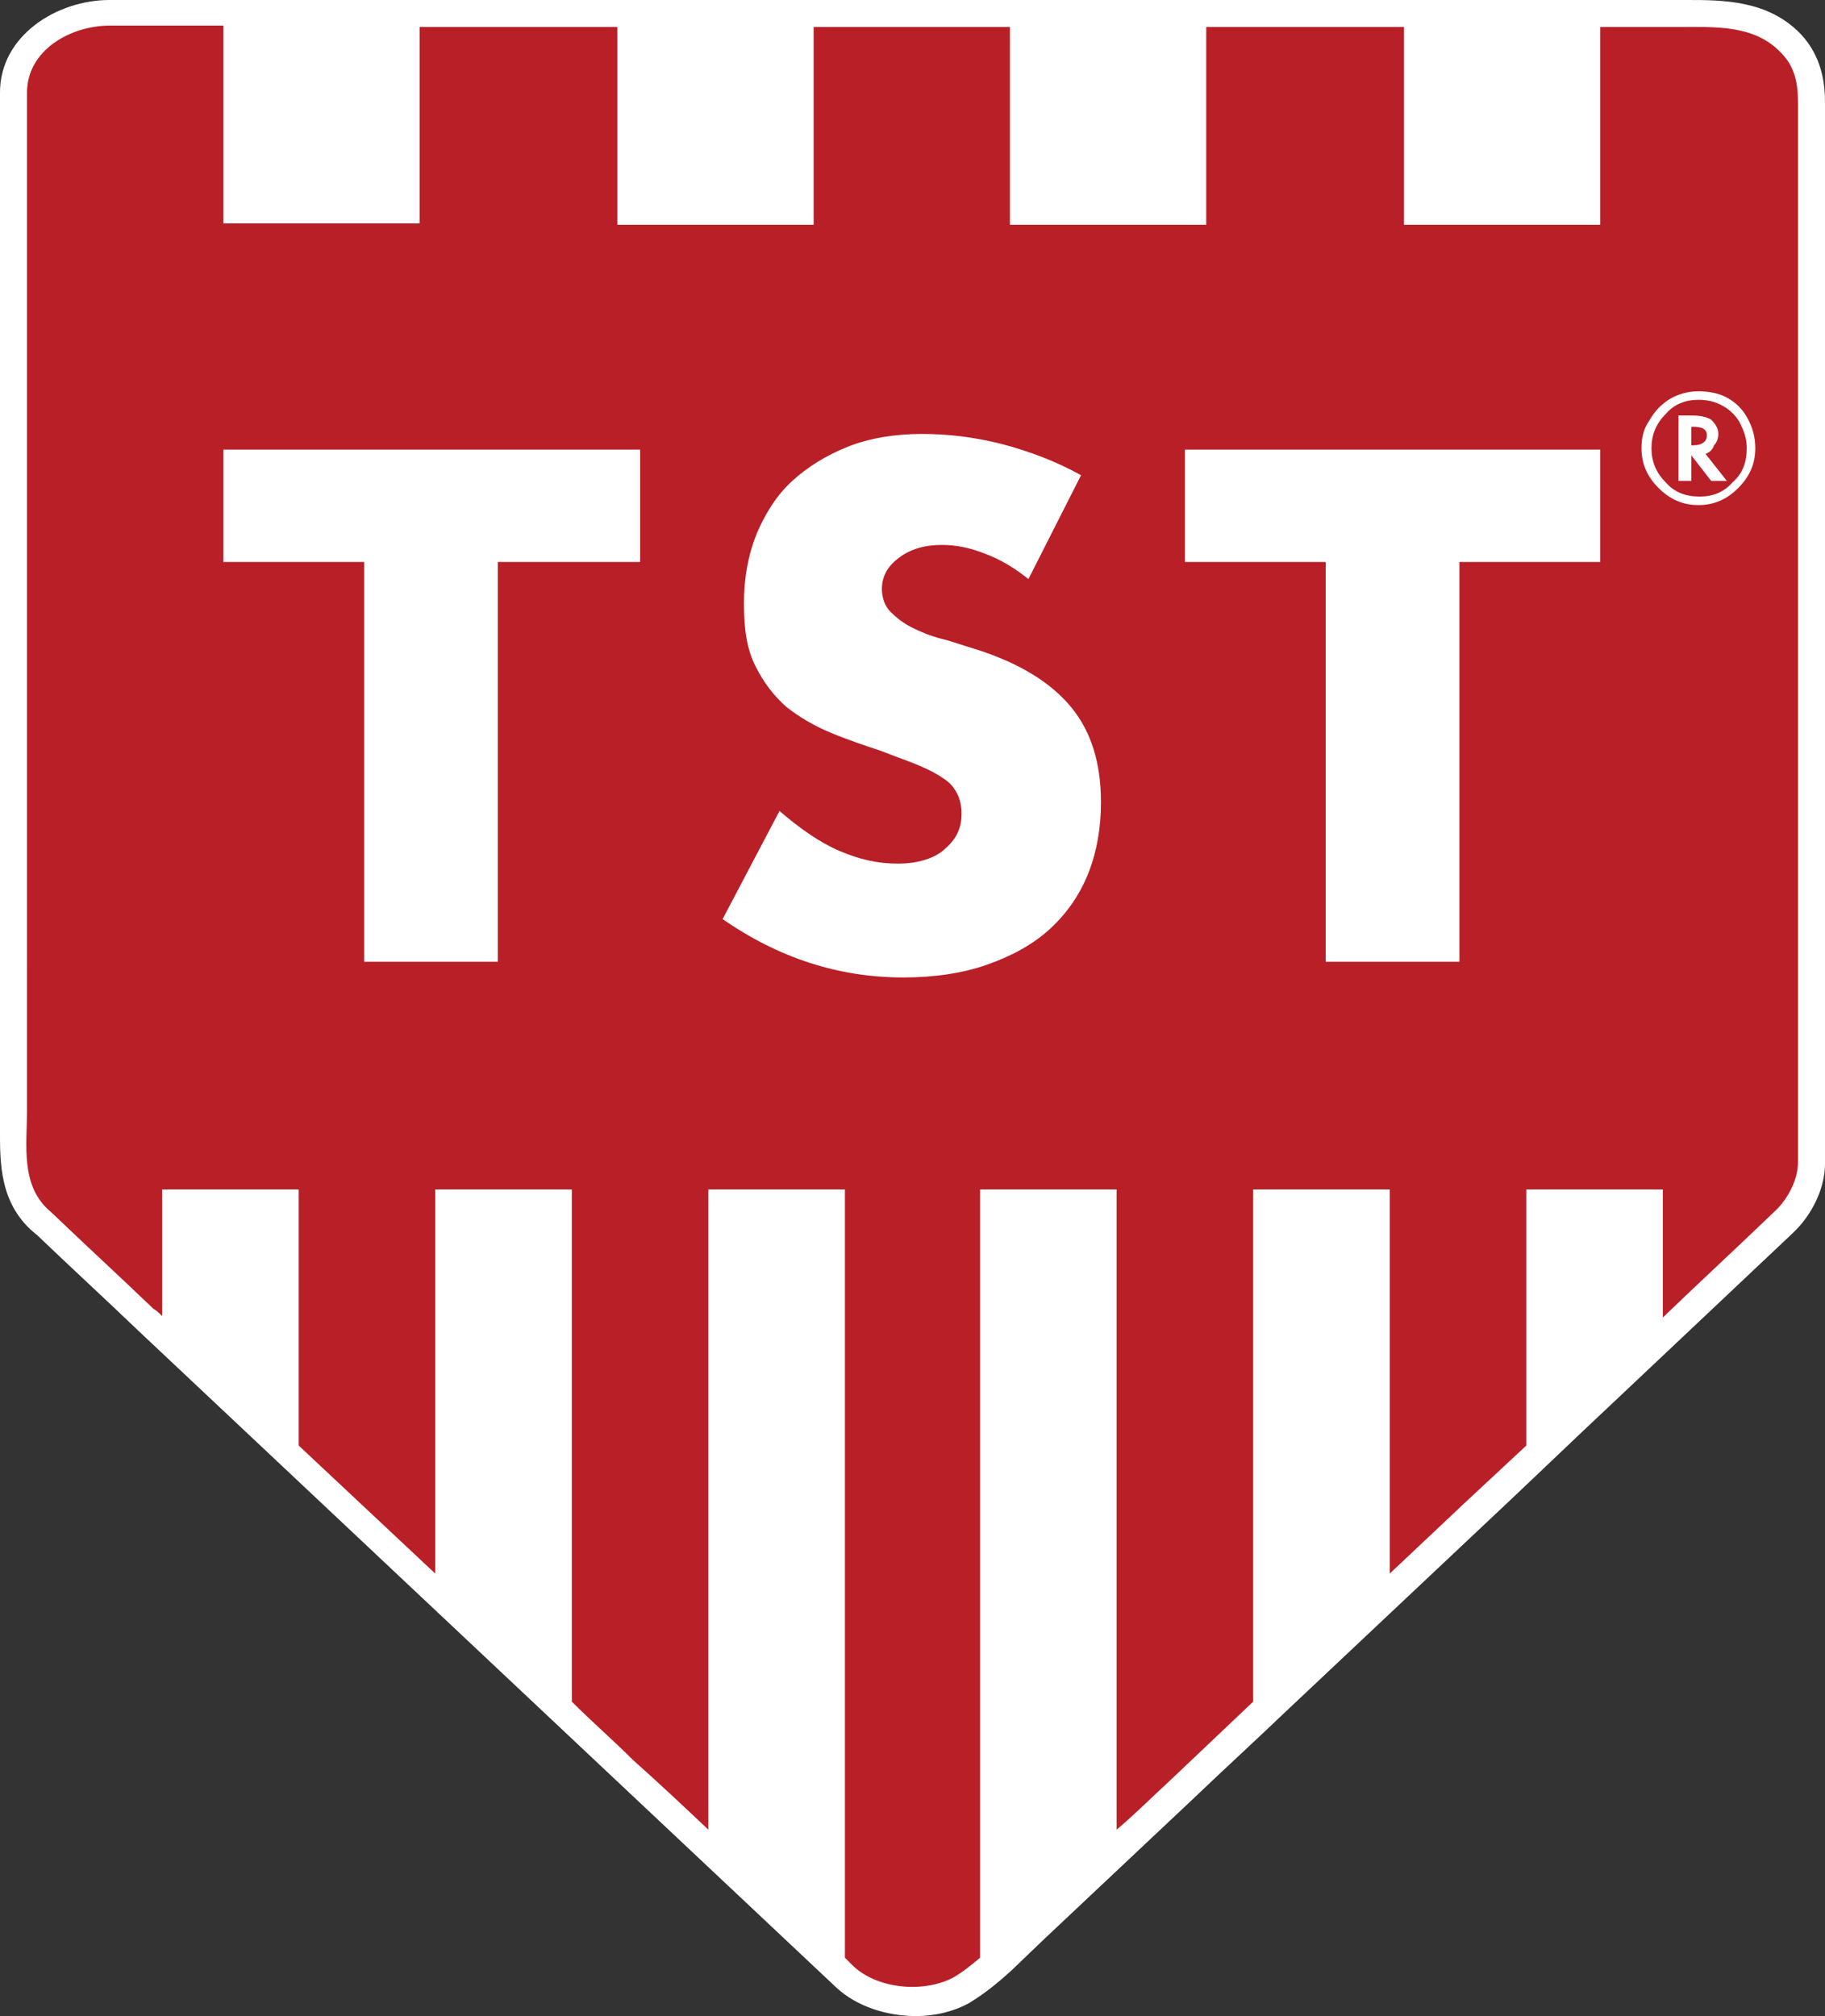
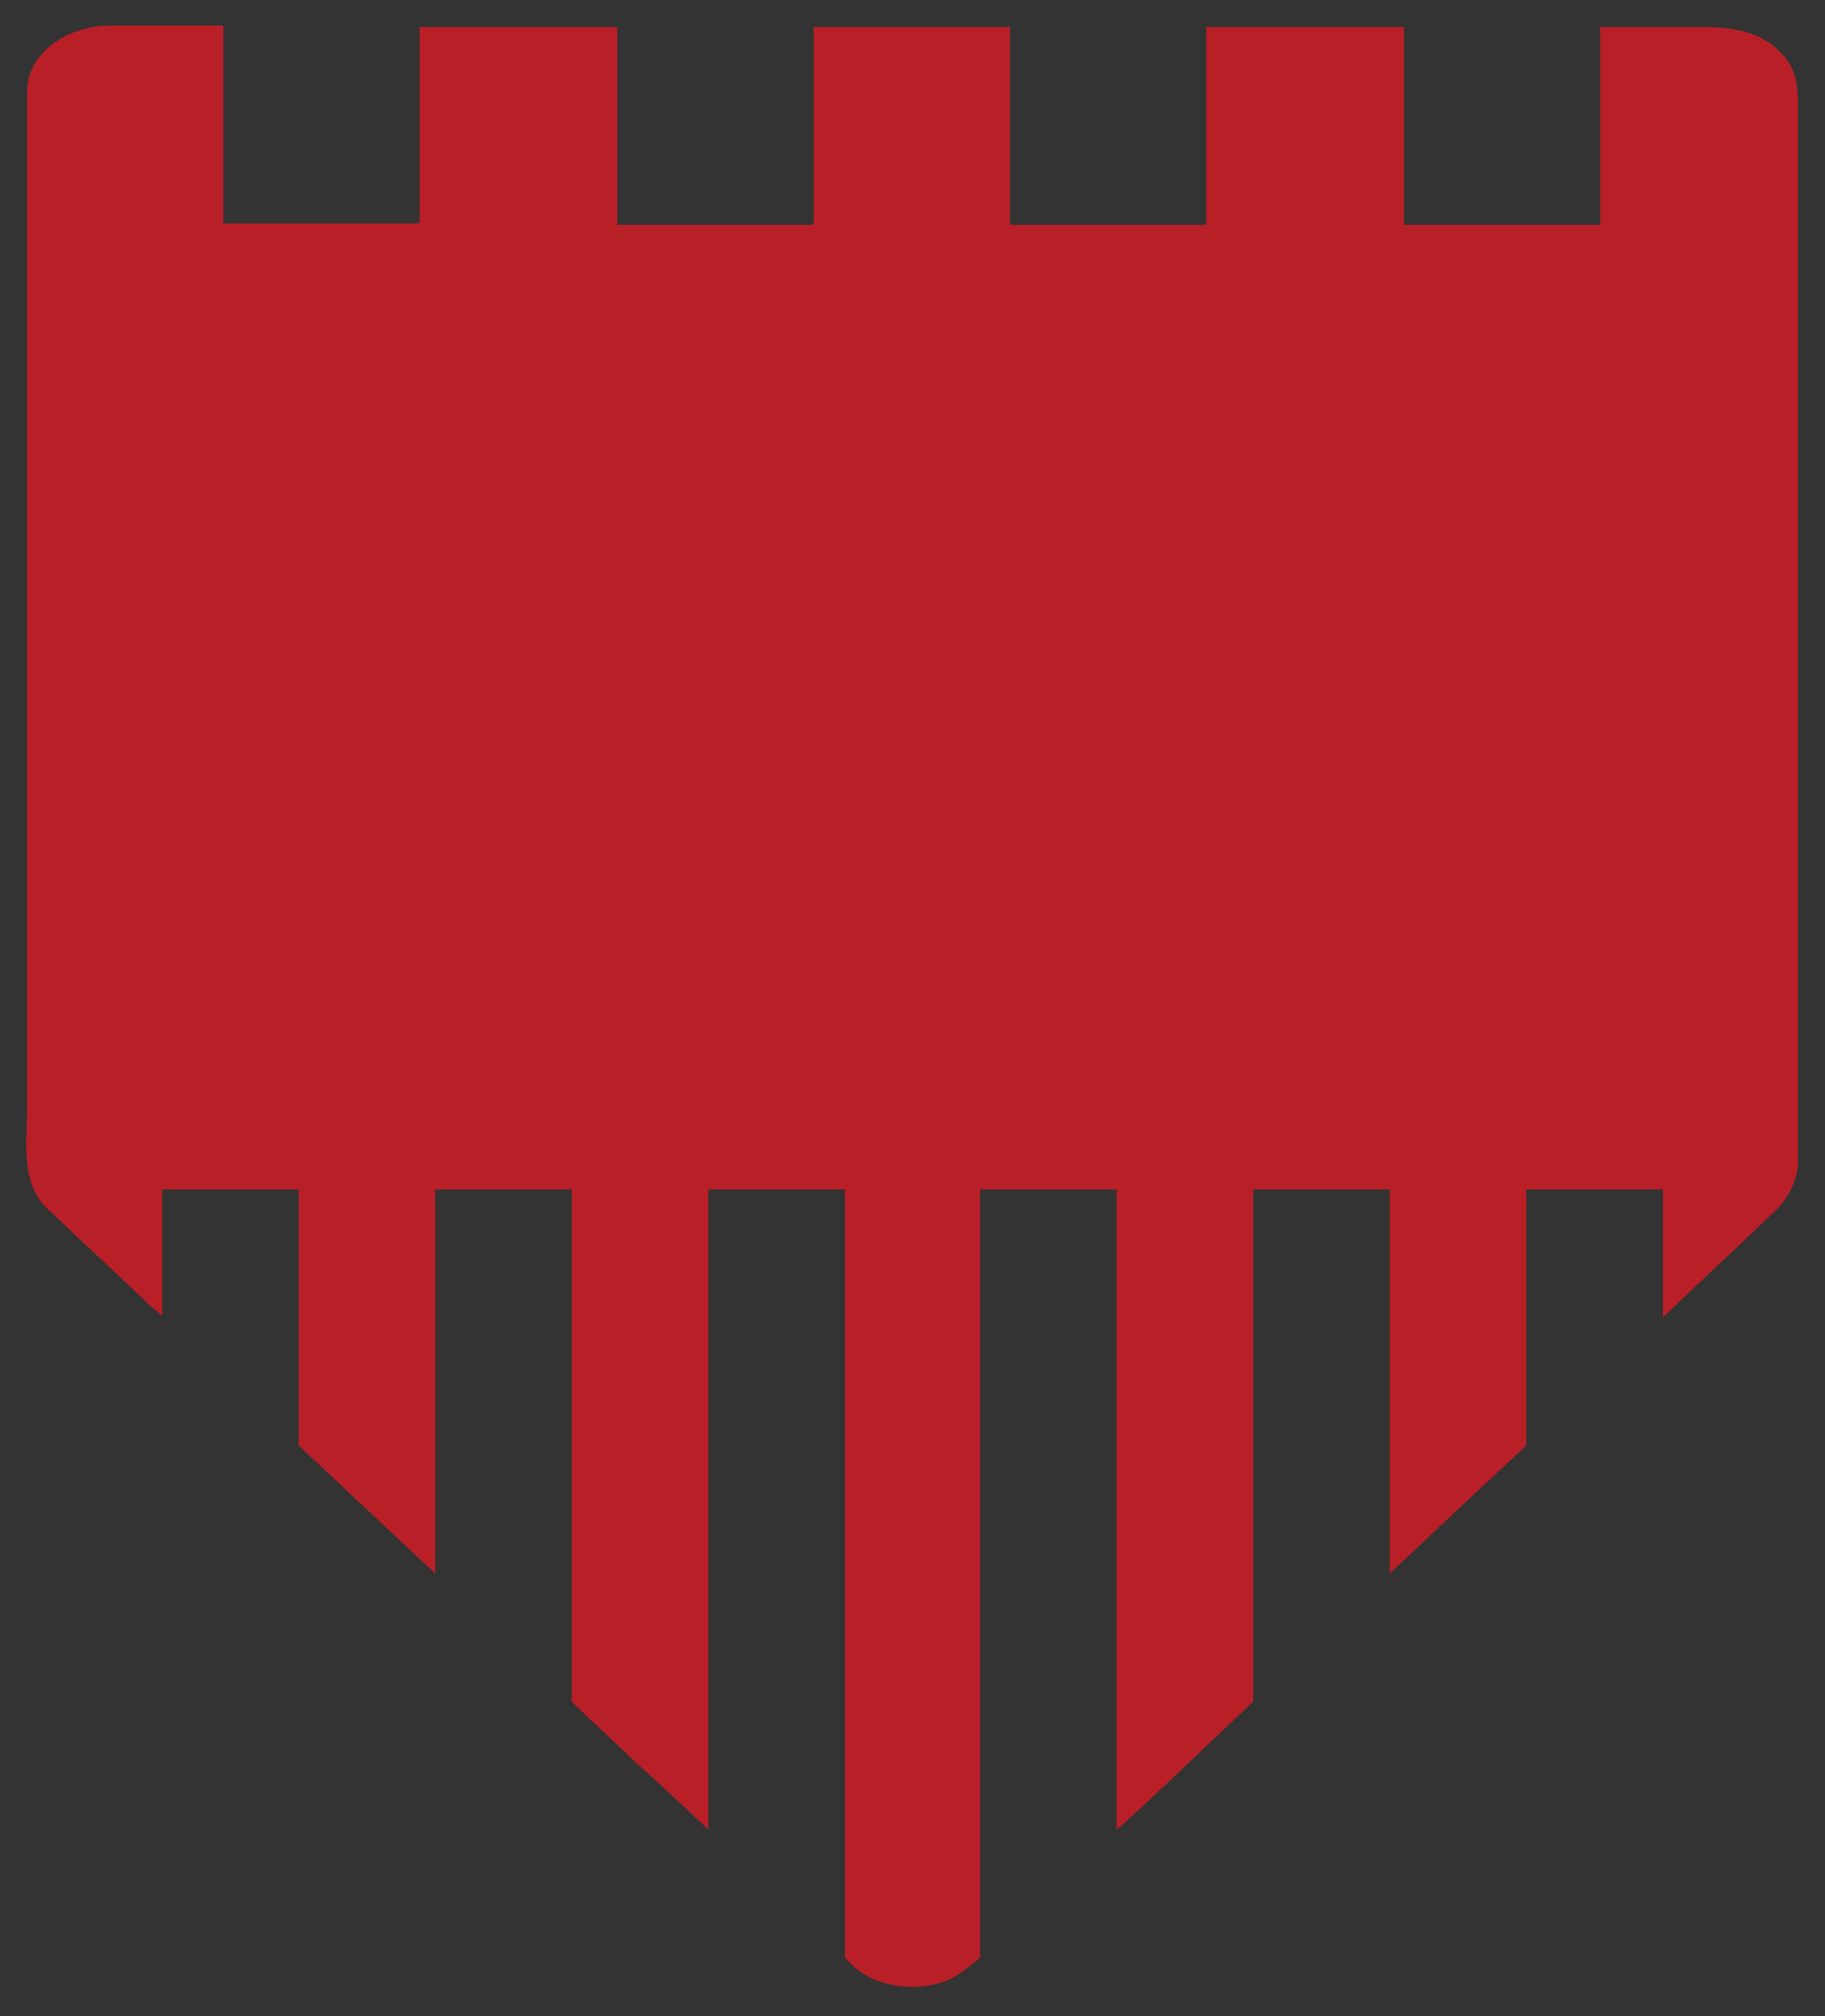
<svg xmlns="http://www.w3.org/2000/svg" version="1.1" x="0px" y="0px" width="128.3px" height="141.7px" viewBox="0 0 128.3 141.7" style="enable-background:new 0 0 128.3 141.7;" xml:space="preserve">
  <rect x="0" y="0" width="128.3" height="141.7" fill="#333333" stroke="none" />
  <style type="text/css">
	.st0{fill:#FFFFFF;}
	.st1{fill:#B91F27;}
</style>
  <defs>
</defs>
  <g>
    <g>
-       <path class="st0" d="M128.3,7.2v74.6c0,1.7-0.9,3.6-2.3,4.9l-12.4,11.7c-3.1,2.9-6.2,5.9-9.3,8.8l-13.7,12.9    c-2.3,2.2-4.6,4.3-6.9,6.5c-3.4,3.2-6.8,6.4-10.2,9.6l-2.4,2.3c-1.1,1-2,1.7-3,2.3c-1.1,0.6-2.4,0.9-3.7,0.9c-2.1,0-4.2-0.7-5.6-2    l-49-46.1c-2.4-2.3-4.8-4.5-7.2-6.8C-0.1,84.7,0,81.6,0,79.3c0-0.3,0-0.7,0-1V6.5C0,2.5,4,0,7.7,0l110.9,0c2.5,0,5.7,0,8,2.4    C128.1,4,128.3,5.9,128.3,7.2" />
-     </g>
+       </g>
    <g>
      <path class="st1" d="M126.4,7.2v3.2v18.9v13v10.3v1.7v0.7v1.7v8.7v16.3c0,1.3-0.8,2.7-1.7,3.5c-2.6,2.5-5.2,4.9-7.8,7.4v-9h-9.6    v18c-1.5,1.4-2.9,2.7-4.4,4.1c-1.7,1.6-3.5,3.3-5.2,4.9v-27h-9.6v36c-1.9,1.8-3.9,3.7-5.8,5.5c-1.3,1.2-2.5,2.4-3.8,3.5v-45h-9.6    v54c-0.6,0.5-1.2,1-1.9,1.4c-2.1,1.1-5.4,0.8-7.1-0.9c-0.2-0.2-0.3-0.3-0.5-0.5v-54h-9.6v45c-1.8-1.7-3.5-3.3-5.3-4.9    c-1.4-1.4-2.9-2.7-4.3-4.1v-36h-9.6v27c-3.2-3-6.4-6-9.6-9v-18h-9.6v8.9c-0.2-0.2-0.4-0.4-0.6-0.5c-2.4-2.3-4.8-4.5-7.2-6.8    c-2.2-1.8-1.7-4.7-1.7-7.2V67.9v-9.7v-1.8v-0.4v-1.8v-9.5V30.1V12.5V6.5c0-3,3.1-4.7,5.8-4.7h1.4h6.6v13.9h13.8V1.9h8.9h5v13.9    h13.8V1.9h1.1h9.7h3v13.9h13.8V1.9h3.4h9.7h0.8v13.9h13.8V1.9h5.4c2.6,0,5.4-0.2,7.3,1.8C126.2,4.7,126.4,5.9,126.4,7.2" />
-       <path class="st0" d="M75.3,49.7c1.4,1.7,2.1,3.9,2.1,6.7c0,1.8-0.3,3.5-0.9,5c-0.6,1.5-1.5,2.8-2.7,3.9c-1.2,1.1-2.7,1.9-4.4,2.5    c-1.7,0.6-3.7,0.9-5.9,0.9c-4.6,0-8.8-1.4-12.7-4.1l4-7.6c1.4,1.2,2.8,2.2,4.2,2.8c1.4,0.6,2.7,0.9,4.1,0.9c1.5,0,2.7-0.4,3.4-1.1    c0.8-0.7,1.1-1.5,1.1-2.4c0-0.5-0.1-1-0.3-1.4c-0.2-0.4-0.5-0.8-1-1.1c-0.4-0.3-1-0.6-1.7-0.9c-0.7-0.3-1.6-0.6-2.6-1    c-1.2-0.4-2.4-0.8-3.6-1.3c-1.2-0.5-2.2-1.1-3.1-1.8c-0.9-0.8-1.6-1.7-2.2-2.9c-0.6-1.2-0.8-2.6-0.8-4.4c0-1.8,0.3-3.4,0.9-4.9    c0.6-1.4,1.4-2.7,2.5-3.7c1.1-1,2.4-1.8,3.9-2.4c1.5-0.6,3.3-0.9,5.2-0.9c1.8,0,3.6,0.2,5.6,0.7c1.9,0.5,3.8,1.2,5.6,2.2l-3.7,7.3    c-1-0.8-2-1.4-3.1-1.8c-1-0.4-2-0.6-3-0.6c-1.2,0-2.2,0.3-3,0.9c-0.8,0.6-1.2,1.3-1.2,2.2c0,0.6,0.2,1.2,0.6,1.6    c0.4,0.4,0.9,0.8,1.5,1.1c0.6,0.3,1.3,0.6,2.1,0.8c0.8,0.2,1.6,0.5,2.3,0.7C71.7,46.6,73.9,48,75.3,49.7 M15.7,39.5h9.9v28.1H35    V39.5H45v-7.9H15.7V39.5z M83.3,39.5h9.9v28.1h9.4V39.5h9.9v-7.9H83.3V39.5z M123.4,31.5c0,1.1-0.4,2-1.2,2.8    c-0.8,0.8-1.7,1.2-2.8,1.2c-1.1,0-2-0.4-2.8-1.2c-0.8-0.8-1.2-1.7-1.2-2.8c0-0.6,0.1-1.2,0.4-1.7c0.3-0.5,0.6-1,1.1-1.4    c0.7-0.6,1.6-0.9,2.5-0.9c0.6,0,1.2,0.1,1.7,0.3c0.7,0.3,1.3,0.8,1.7,1.5C123.2,30,123.4,30.7,123.4,31.5 M122.8,31.5    c0-0.5-0.1-1-0.4-1.6c-0.2-0.5-0.6-0.9-1-1.2c-0.6-0.4-1.2-0.6-2-0.6c-0.9,0-1.7,0.3-2.3,1c-0.7,0.7-1,1.5-1,2.4    c0,0.9,0.3,1.7,1,2.4c0.6,0.7,1.4,1,2.4,1c0.9,0,1.7-0.3,2.3-1C122.5,33.3,122.8,32.5,122.8,31.5 M119.9,31.9l1.5,1.9h-1.1    l-1.4-1.8v1.8h-0.9v-4.6h0.9c0.6,0,1.1,0.1,1.4,0.3c0.3,0.3,0.5,0.6,0.5,1c0,0.3-0.1,0.6-0.3,0.8    C120.4,31.6,120.2,31.8,119.9,31.9L119.9,31.9z M120,30.6c0-0.4-0.3-0.6-0.9-0.6h-0.2v1.3h0.1C119.7,31.3,120,31,120,30.6" />
    </g>
  </g>
</svg>